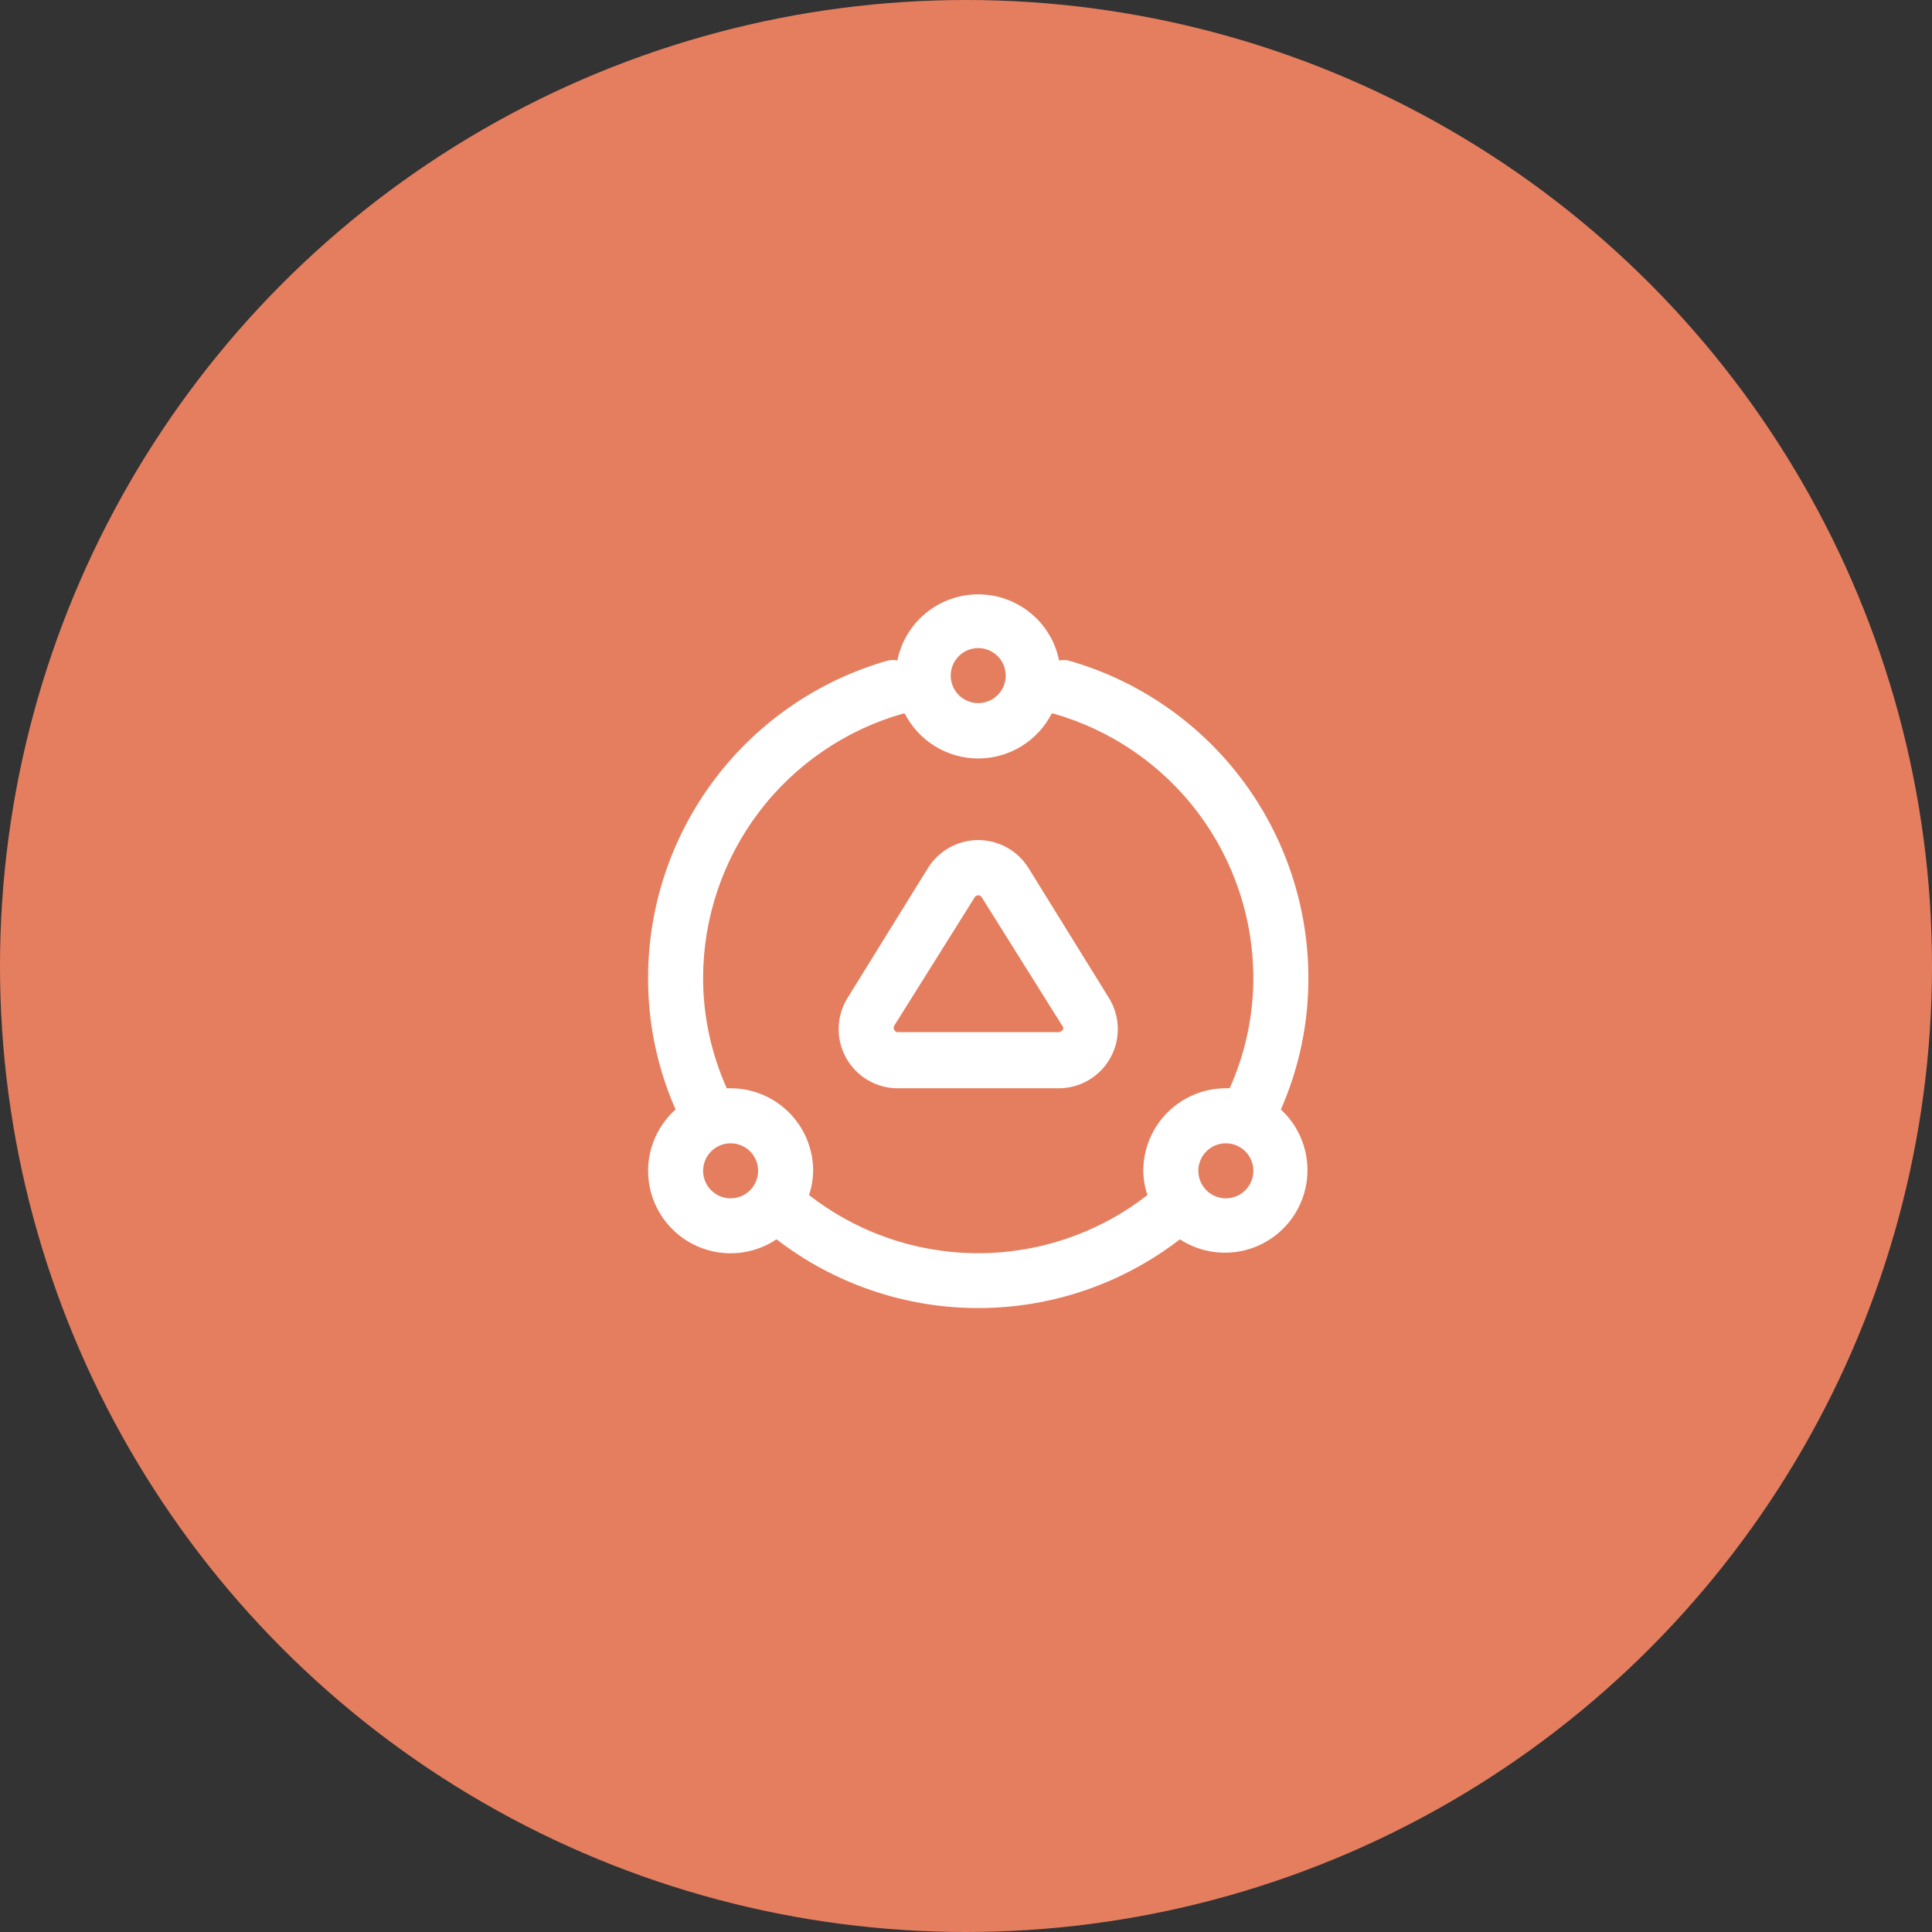
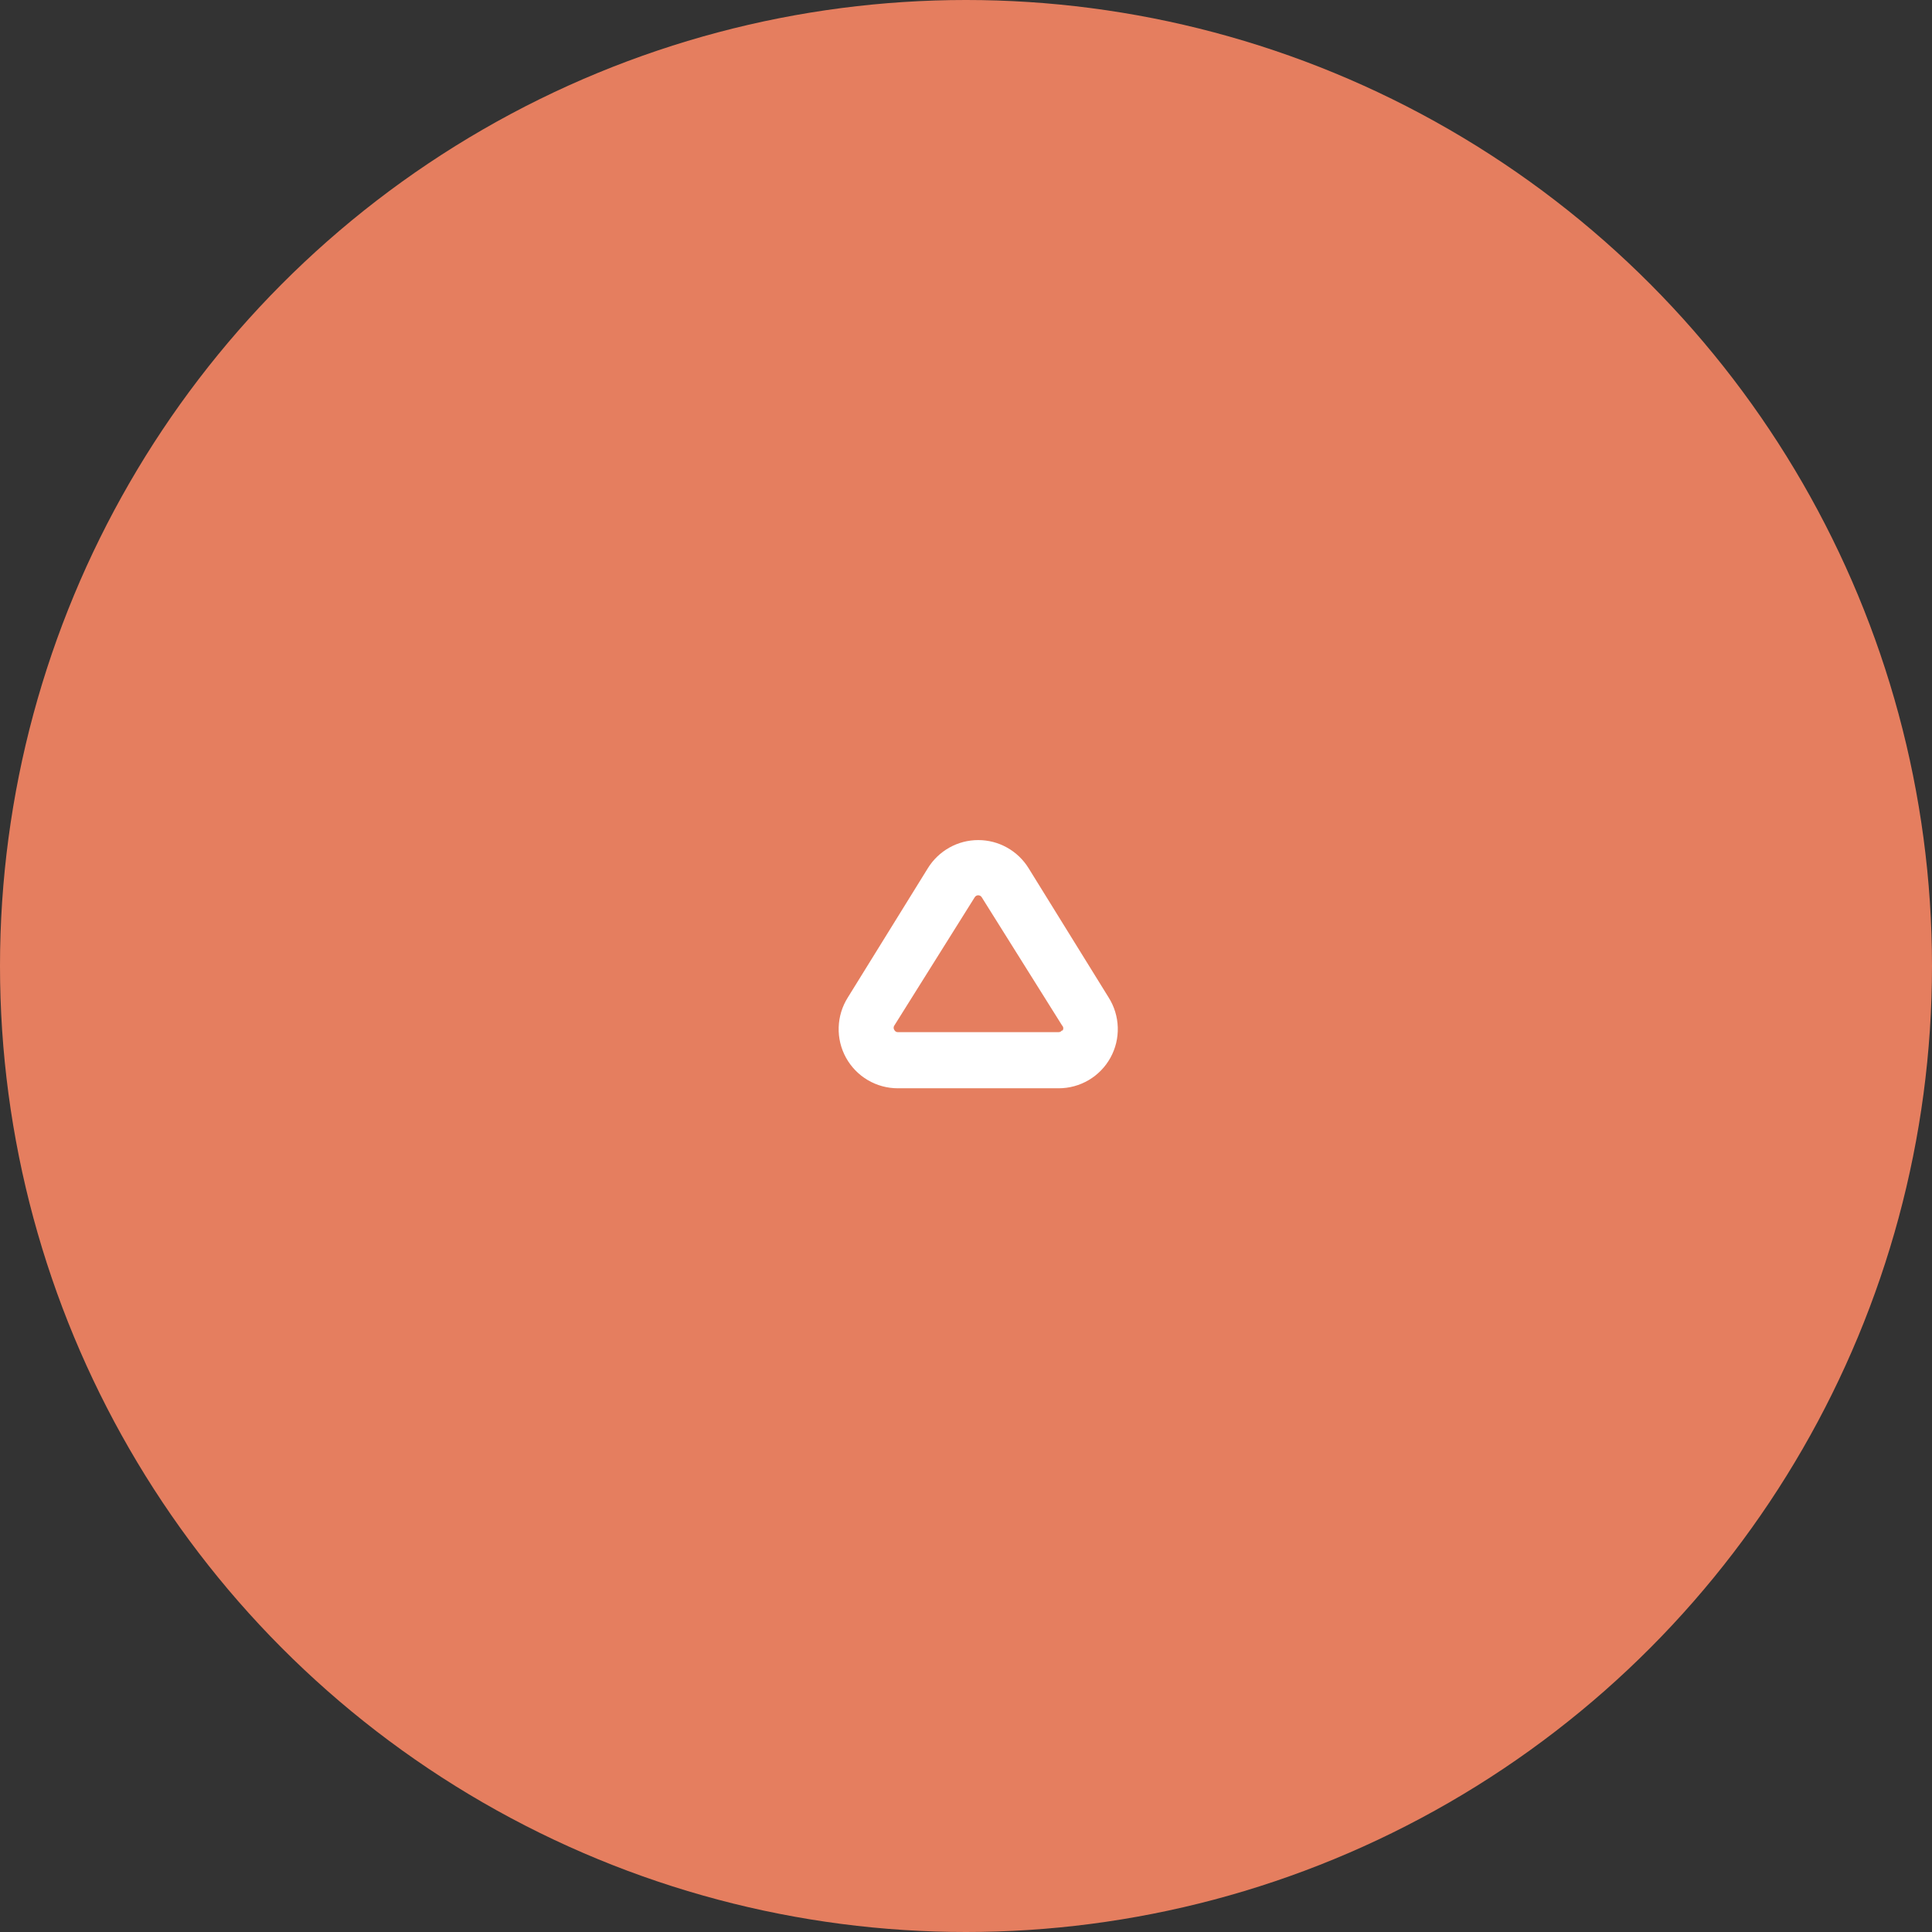
<svg xmlns="http://www.w3.org/2000/svg" width="79" height="79" viewBox="0 0 79 79" fill="none">
  <rect x="0" y="0" width="79" height="79" fill="#333333" stroke="none" />
  <circle cx="39.5" cy="39.5" r="39.5" fill="#E57E5F" />
-   <path d="M52.375 45.366C53.12 43.676 53.504 41.848 53.5 40C53.501 37.06 52.542 34.2 50.77 31.855C48.997 29.51 46.507 27.807 43.679 27.006C43.556 26.984 43.43 26.984 43.307 27.006C43.153 26.243 42.739 25.557 42.136 25.065C41.533 24.572 40.779 24.303 40 24.303C39.221 24.303 38.467 24.572 37.864 25.065C37.261 25.557 36.847 26.243 36.693 27.006C36.57 26.984 36.444 26.984 36.321 27.006C33.493 27.807 31.003 29.51 29.23 31.855C27.458 34.2 26.499 37.06 26.5 40C26.497 41.848 26.88 43.676 27.625 45.366C27.272 45.682 26.989 46.069 26.796 46.501C26.602 46.933 26.501 47.401 26.5 47.875C26.5 48.486 26.667 49.086 26.982 49.61C27.297 50.134 27.748 50.563 28.287 50.851C28.827 51.138 29.434 51.274 30.045 51.243C30.655 51.212 31.246 51.017 31.754 50.676C34.116 52.499 37.016 53.487 40 53.487C42.984 53.487 45.884 52.499 48.246 50.676C48.955 51.138 49.812 51.316 50.647 51.176C51.481 51.036 52.232 50.587 52.752 49.919C53.271 49.251 53.521 48.413 53.451 47.569C53.381 46.726 52.997 45.94 52.375 45.366ZM40 26.5C40.222 26.5 40.44 26.566 40.625 26.69C40.81 26.813 40.954 26.989 41.039 27.195C41.124 27.4 41.147 27.626 41.103 27.845C41.06 28.063 40.953 28.263 40.795 28.421C40.638 28.578 40.438 28.685 40.219 28.728C40.001 28.772 39.775 28.75 39.569 28.664C39.364 28.579 39.188 28.435 39.065 28.25C38.941 28.065 38.875 27.848 38.875 27.625C38.875 27.327 38.994 27.041 39.205 26.829C39.416 26.619 39.702 26.5 40 26.5ZM29.875 49C29.652 49 29.435 48.934 29.25 48.81C29.065 48.687 28.921 48.511 28.836 48.306C28.75 48.1 28.728 47.874 28.772 47.656C28.815 47.437 28.922 47.237 29.079 47.08C29.237 46.922 29.437 46.815 29.655 46.772C29.874 46.728 30.1 46.751 30.305 46.836C30.511 46.921 30.687 47.065 30.81 47.25C30.934 47.435 31 47.653 31 47.875C31 48.173 30.881 48.459 30.671 48.67C30.459 48.882 30.173 49 29.875 49ZM33.081 48.865C33.189 48.546 33.246 48.212 33.25 47.875C33.25 46.98 32.894 46.121 32.261 45.489C31.629 44.856 30.77 44.5 29.875 44.5H29.718C29.082 43.085 28.752 41.551 28.75 40C28.75 37.552 29.549 35.17 31.025 33.217C32.501 31.264 34.574 29.846 36.929 29.177H36.996C37.279 29.73 37.71 30.194 38.24 30.518C38.77 30.842 39.379 31.014 40 31.014C40.621 31.014 41.23 30.842 41.76 30.518C42.29 30.194 42.721 29.73 43.004 29.177C43.004 29.177 43.004 29.177 43.071 29.177C45.426 29.846 47.499 31.264 48.975 33.217C50.451 35.17 51.25 37.552 51.25 40C51.247 41.551 50.917 43.084 50.282 44.5H50.125C49.23 44.5 48.371 44.856 47.739 45.489C47.106 46.121 46.75 46.98 46.75 47.875C46.754 48.212 46.811 48.546 46.919 48.865C44.942 50.407 42.507 51.244 40 51.244C37.493 51.244 35.058 50.407 33.081 48.865ZM50.125 49C49.903 49 49.685 48.934 49.5 48.81C49.315 48.687 49.171 48.511 49.086 48.306C49.001 48.1 48.978 47.874 49.022 47.656C49.065 47.437 49.172 47.237 49.33 47.08C49.487 46.922 49.687 46.815 49.906 46.772C50.124 46.728 50.35 46.751 50.556 46.836C50.761 46.921 50.937 47.065 51.06 47.25C51.184 47.435 51.25 47.653 51.25 47.875C51.25 48.173 51.132 48.459 50.92 48.67C50.709 48.882 50.423 49 50.125 49Z" fill="white" />
  <path d="M42.059 35.5C41.842 35.149 41.539 34.859 41.179 34.658C40.819 34.456 40.413 34.351 40 34.351C39.587 34.351 39.181 34.456 38.821 34.658C38.461 34.859 38.158 35.149 37.941 35.5L34.667 40.788C34.436 41.154 34.307 41.575 34.294 42.008C34.28 42.441 34.384 42.87 34.593 43.249C34.802 43.629 35.11 43.945 35.483 44.165C35.856 44.385 36.282 44.501 36.715 44.5H43.285C43.718 44.501 44.144 44.385 44.517 44.165C44.89 43.945 45.198 43.629 45.407 43.249C45.616 42.87 45.72 42.441 45.706 42.008C45.693 41.575 45.564 41.154 45.333 40.788L42.059 35.5ZM43.431 42.115C43.418 42.142 43.397 42.166 43.371 42.182C43.346 42.198 43.316 42.206 43.285 42.205H36.715C36.684 42.206 36.654 42.198 36.629 42.182C36.603 42.166 36.582 42.142 36.569 42.115C36.55 42.089 36.541 42.057 36.541 42.025C36.541 41.993 36.55 41.961 36.569 41.935L39.854 36.693C39.869 36.667 39.89 36.645 39.916 36.631C39.941 36.616 39.97 36.608 40 36.608C40.03 36.608 40.059 36.616 40.084 36.631C40.11 36.645 40.132 36.667 40.146 36.693L43.431 41.935C43.446 41.95 43.458 41.967 43.466 41.986C43.474 42.006 43.478 42.026 43.478 42.047C43.478 42.068 43.474 42.089 43.466 42.108C43.458 42.128 43.446 42.145 43.431 42.16V42.115Z" fill="white" />
</svg>